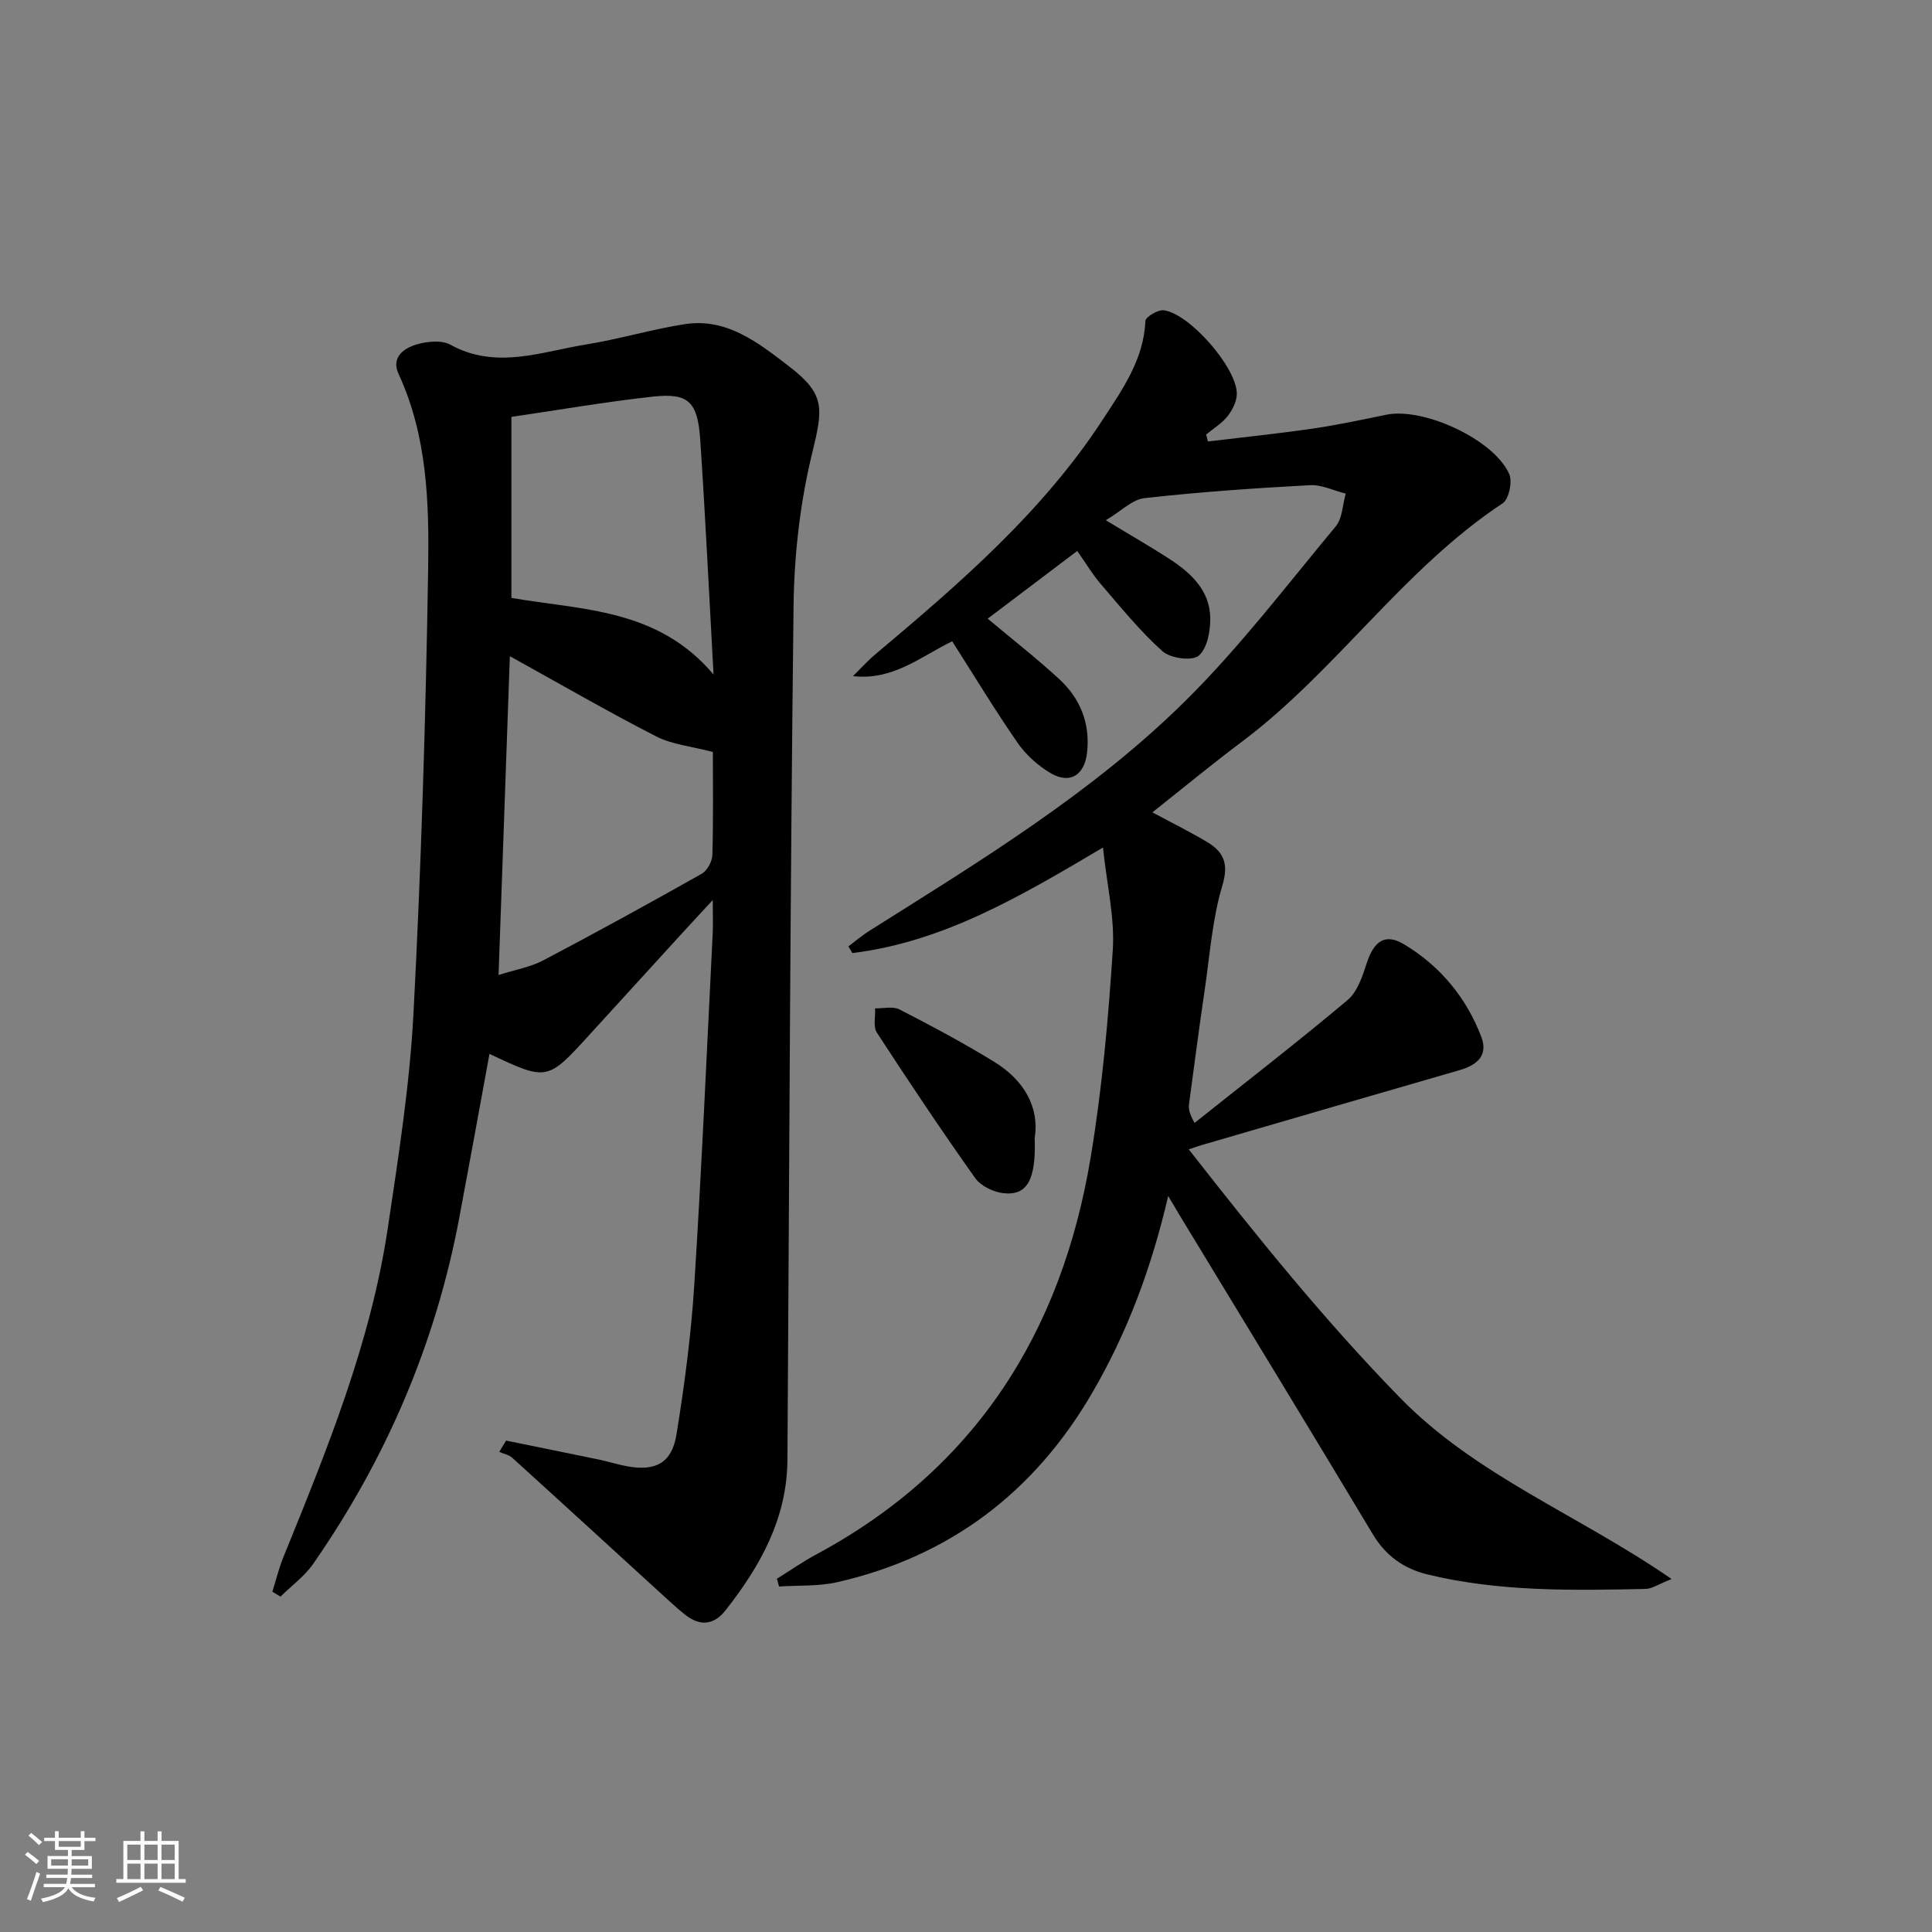
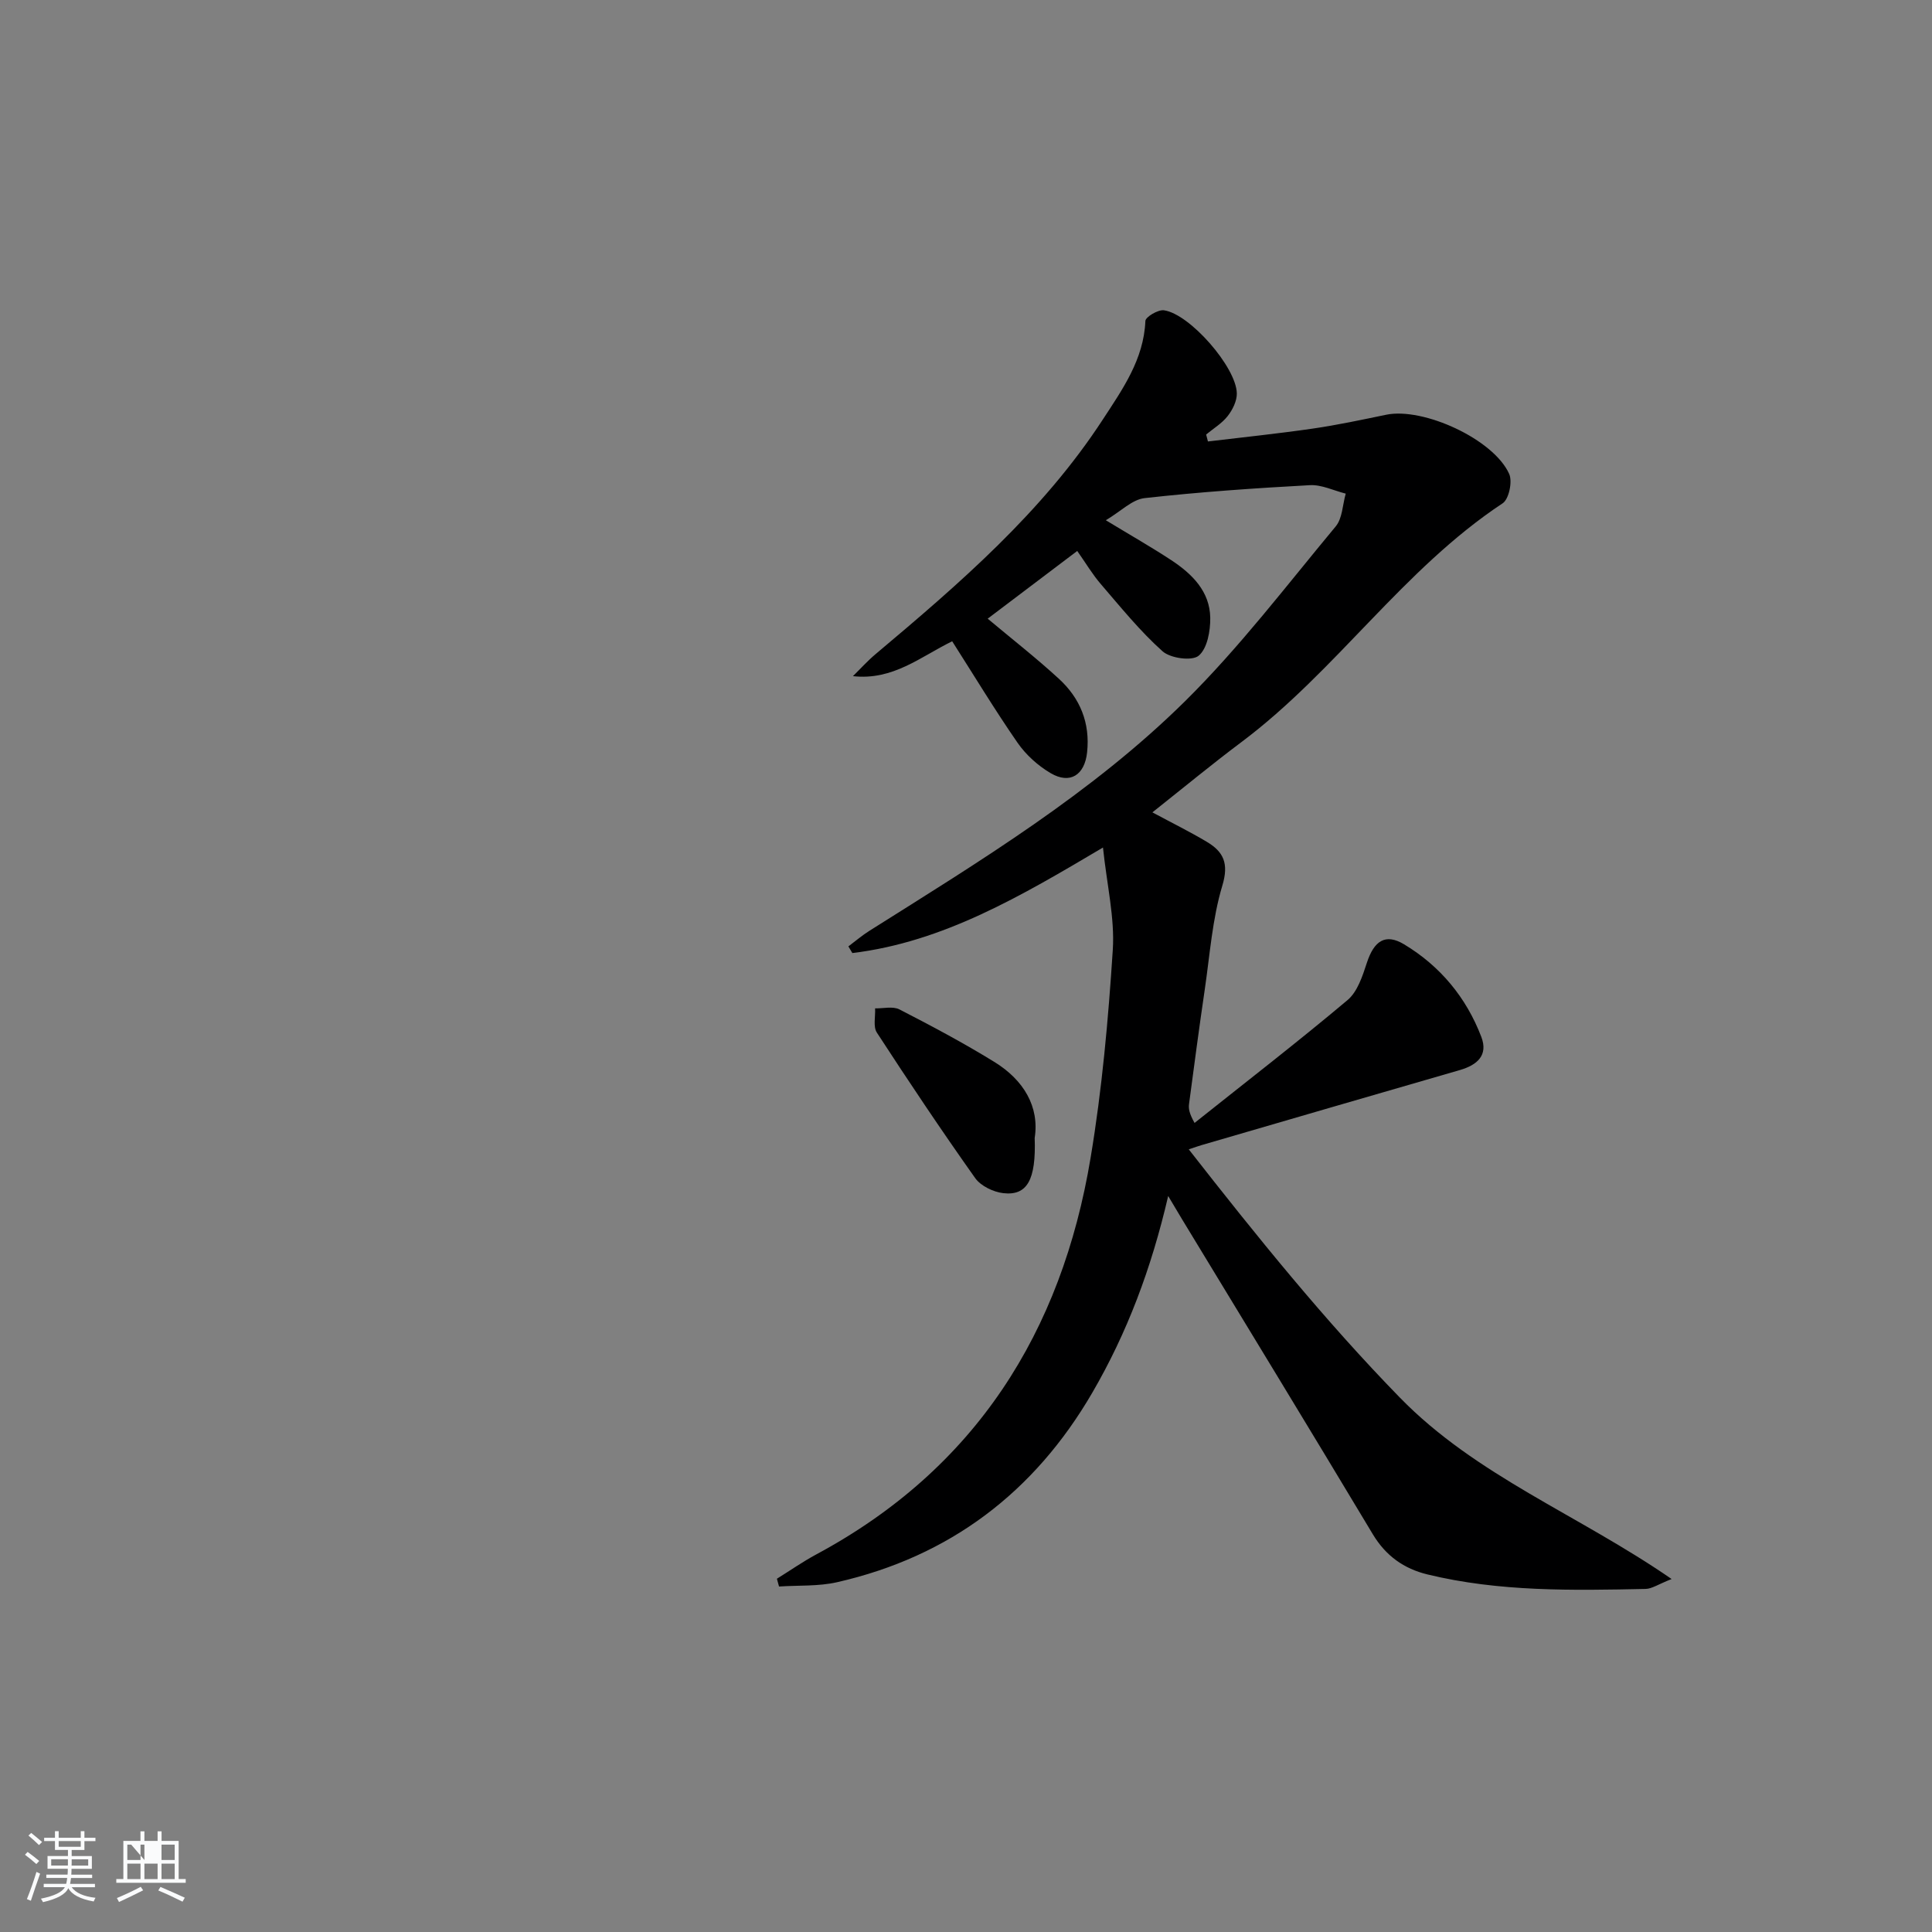
<svg xmlns="http://www.w3.org/2000/svg" enable-background="new 0 0 400 400" viewBox="0 0 400 400">
  <rect x="0" y="0" width="400" height="400" fill="#808080" stroke="none" />
  <path d="m5.17 384 .55-.58c.85.61 1.65 1.24 2.4 1.87l-.59.64c-.83-.73-1.62-1.38-2.36-1.93m1.22 9.53-.82-.34c.71-1.76 1.37-3.64 1.98-5.63.24.13.5.25.76.36-.6 1.67-1.24 3.54-1.92 5.61m-.5-13.5.57-.54c.56.44 1.31 1.06 2.26 1.87l-.65.64c-.67-.66-1.4-1.32-2.18-1.97m3.25.46h2.24v-1.36h.77v1.36h4.57v-1.36h.76v1.36h2.28v.69h-2.28v1.84h-2.64v1.26h4.18v2.64h-4.21c0 .45-.02.86-.05 1.21h4.32v.69h-4.38c-.04.34-.1.75-.19 1.22h5.15v.69h-4.82c.87 1.19 2.51 1.92 4.93 2.19-.17.31-.3.57-.37.76-2.77-.49-4.52-1.41-5.26-2.76-.56 1.26-2.3 2.23-5.24 2.9-.12-.24-.26-.48-.43-.72 2.73-.55 4.38-1.34 4.96-2.38h-4.38v-.69h4.65c.1-.38.17-.79.21-1.22h-4.32v-.69h4.4c.03-.34.05-.75.05-1.21h-4.2v-2.64h4.23v-1.26h-2.69v-1.84h-2.24zm1.46 4.46v1.29h3.45c.01-.4.02-.57.01-.53v-.32-.45h-3.46zm1.55-2.59h4.57v-1.19h-4.57zm6.11 2.59h-3.42v.77c-.01.19-.01.37-.02.53h3.44z" fill="#fafbfc" />
-   <path d="m32.63 379.16h.82v1.98h3.54v7.89h1.46v.78h-14.37v-.78h1.46v-7.89h3.54v-1.98h.82v1.98h2.73zm-3.49 11.48.5.73c-1.61.82-3.28 1.63-5 2.42-.13-.27-.28-.55-.44-.82 1.75-.73 3.4-1.5 4.94-2.33m-2.78-5.55h2.73v-3.18h-2.73zm0 3.95h2.73v-3.2h-2.73zm3.54-3.95h2.73v-3.18h-2.73zm0 3.95h2.73v-3.2h-2.73zm7.89 4.68c-1.84-.92-3.51-1.7-5.02-2.32l.45-.73c1.89.8 3.57 1.55 5.04 2.23zm-1.62-11.81h-2.73v3.18h2.73zm-2.73 7.13h2.73v-3.2h-2.73z" fill="#fafbfc" />
+   <path d="m32.63 379.16h.82v1.98h3.54v7.89h1.46v.78h-14.37v-.78h1.46v-7.89h3.54v-1.98h.82v1.98h2.73zm-3.49 11.48.5.73c-1.61.82-3.28 1.63-5 2.42-.13-.27-.28-.55-.44-.82 1.75-.73 3.4-1.5 4.94-2.33m-2.78-5.55h2.73v-3.18h-2.73zm0 3.95h2.73v-3.2h-2.73zm3.54-3.95v-3.18h-2.73zm0 3.95h2.73v-3.2h-2.73zm7.89 4.68c-1.84-.92-3.51-1.7-5.02-2.32l.45-.73c1.89.8 3.57 1.55 5.04 2.23zm-1.62-11.81h-2.73v3.18h2.73zm-2.73 7.13h2.73v-3.2h-2.73z" fill="#fafbfc" />
  <g fill="#000001">
    <path d="m241.86 247.62c-3.49 15.03-8.5 28.32-15.71 40.72-11.99 20.62-29.52 33.93-52.84 39.24-3.87.88-8.01.62-12.02.89-.15-.54-.3-1.07-.44-1.61 2.71-1.68 5.34-3.52 8.14-5.03 32.95-17.7 50.8-45.99 56.81-82.14 2.37-14.21 3.66-28.64 4.59-43.02.43-6.64-1.22-13.42-2.03-21.2-17.03 10.09-33.07 19.56-51.89 21.85-.27-.46-.54-.92-.82-1.38 1.46-1.09 2.85-2.29 4.39-3.25 22.82-14.38 45.99-28.44 65.28-47.48 11.31-11.17 21.03-23.97 31.23-36.23 1.39-1.67 1.41-4.49 2.07-6.78-2.48-.62-5-1.89-7.44-1.75-11.42.62-22.85 1.41-34.21 2.68-2.57.29-4.9 2.73-8.02 4.58 5.21 3.16 9.48 5.59 13.57 8.28 4.29 2.83 7.96 6.44 8.05 11.91.04 2.71-.61 6.37-2.4 7.86-1.38 1.15-5.85.54-7.49-.93-4.66-4.17-8.65-9.12-12.75-13.88-1.73-2-3.09-4.31-4.9-6.88-6.23 4.71-12.38 9.37-18.54 14.02 4.99 4.18 10.05 8.13 14.75 12.45 4.38 4.02 6.49 9.13 5.83 15.24-.5 4.66-3.51 6.67-7.55 4.29-2.62-1.54-5.11-3.79-6.84-6.28-4.71-6.8-8.99-13.89-13.54-21.02-6.56 3.2-12.25 8.15-20.55 7.22 1.56-1.53 3.03-3.17 4.7-4.57 17.35-14.59 34.54-29.38 47.06-48.6 4.04-6.2 8.46-12.4 8.79-20.37.03-.83 2.62-2.37 3.83-2.21 5.33.72 15 11.78 15.1 17.2.03 1.58-.88 3.41-1.9 4.71-1.18 1.51-2.94 2.56-4.45 3.81.12.48.24.96.37 1.44 7.25-.87 14.51-1.62 21.74-2.67 5.08-.74 10.12-1.82 15.15-2.86 7.7-1.6 22.27 5.07 25.48 12.25.71 1.58-.05 5.22-1.35 6.08-20.63 13.65-34.45 34.72-54.07 49.43-6.1 4.57-11.98 9.43-18.45 14.56 4.11 2.21 7.76 4.01 11.25 6.09 3.48 2.07 4.62 4.47 3.23 9.08-2.08 6.92-2.58 14.32-3.64 21.53-1.16 7.88-2.2 15.77-3.25 23.66-.12.92-.02 1.88 1.14 3.94 10.59-8.44 21.31-16.72 31.67-25.43 2.07-1.74 3.11-4.99 4.01-7.74 1.48-4.51 3.81-6.14 7.68-3.82 7.48 4.49 12.89 11.01 16.01 19.17 1.46 3.82-.85 5.83-4.43 6.87-17.85 5.15-35.68 10.36-53.51 15.55-.61.18-1.22.4-2.63.87 14.06 17.98 28.05 35.34 43.71 51.4 15.79 16.2 37 24.26 56.26 37.56-2.77 1.09-4.07 2.02-5.38 2.05-15.14.32-30.3.61-45.17-3-4.86-1.18-8.61-3.83-11.3-8.3-13.08-21.81-26.33-43.53-39.53-65.27-.75-1.28-1.51-2.55-2.85-4.78z" />
-     <path d="m104.78 298.26c6.45 1.32 12.91 2.62 19.36 3.96 1.95.41 3.86 1.03 5.82 1.38 5.78 1.02 9.13-.7 10.09-6.57 1.68-10.3 3.04-20.7 3.7-31.12 1.54-24.22 2.59-48.47 3.81-72.71.09-1.77.01-3.55.01-6.86-2.77 3-4.52 4.88-6.25 6.77-6.4 7.01-12.8 14.01-19.19 21.03-8.82 9.69-8.82 9.69-20.79 4.06-2.1 11.43-4.15 22.76-6.28 34.08-4.91 26.02-15.15 49.83-30.24 71.53-1.79 2.57-4.48 4.51-6.75 6.75-.56-.34-1.12-.68-1.68-1.02.75-2.37 1.33-4.8 2.26-7.1 9-22.16 18.08-44.32 21.64-68.17 2.2-14.78 4.54-29.62 5.32-44.51 1.6-30.56 2.54-61.17 3.03-91.77.22-13.72-.13-27.62-6.12-40.57-1.61-3.48 1.15-5.39 3.91-6.16 2.14-.6 5.05-.87 6.84.12 9.45 5.19 18.74 1.45 28.02-.05 6.86-1.11 13.58-3.14 20.44-4.21 8.74-1.37 15.27 3.85 21.55 8.66 7.68 5.87 7.13 8.75 4.85 18.12-2.48 10.21-3.7 20.94-3.83 31.47-.7 58.95-.89 117.91-1.27 176.87-.08 12.13-5.62 22.03-12.85 31.2-2.36 3-5.23 3.3-8.26.92-1.31-1.03-2.55-2.14-3.77-3.26-10.69-9.76-21.35-19.54-32.07-29.26-.7-.64-1.8-.84-2.71-1.25.49-.79.95-1.56 1.41-2.33zm42.81-142.57c-4.46-1.18-8.46-1.54-11.77-3.24-10.02-5.14-19.77-10.79-30.26-16.59-.78 21.92-1.54 43.54-2.34 66 3.46-1.1 6.59-1.62 9.26-3.03 11.02-5.8 21.94-11.8 32.79-17.92 1.14-.64 2.18-2.55 2.22-3.9.21-7.47.1-14.95.1-21.32zm-41.71-69.38v37.48c14.67 2.54 30.3 2.16 41.85 15.86-.94-16.96-1.69-32.83-2.76-48.67-.53-7.83-2.46-9.66-9.75-8.87-9.68 1.06-19.28 2.73-29.34 4.2z" />
    <path d="m214.22 235.6c.31 8.73-1.58 12-6.51 11.43-2.06-.24-4.65-1.49-5.81-3.12-7.01-9.89-13.75-19.97-20.36-30.13-.8-1.23-.27-3.32-.36-5.01 1.7.04 3.68-.48 5.04.22 6.64 3.41 13.25 6.93 19.6 10.84 6.14 3.76 9.41 9.32 8.4 15.77z" />
  </g>
</svg>